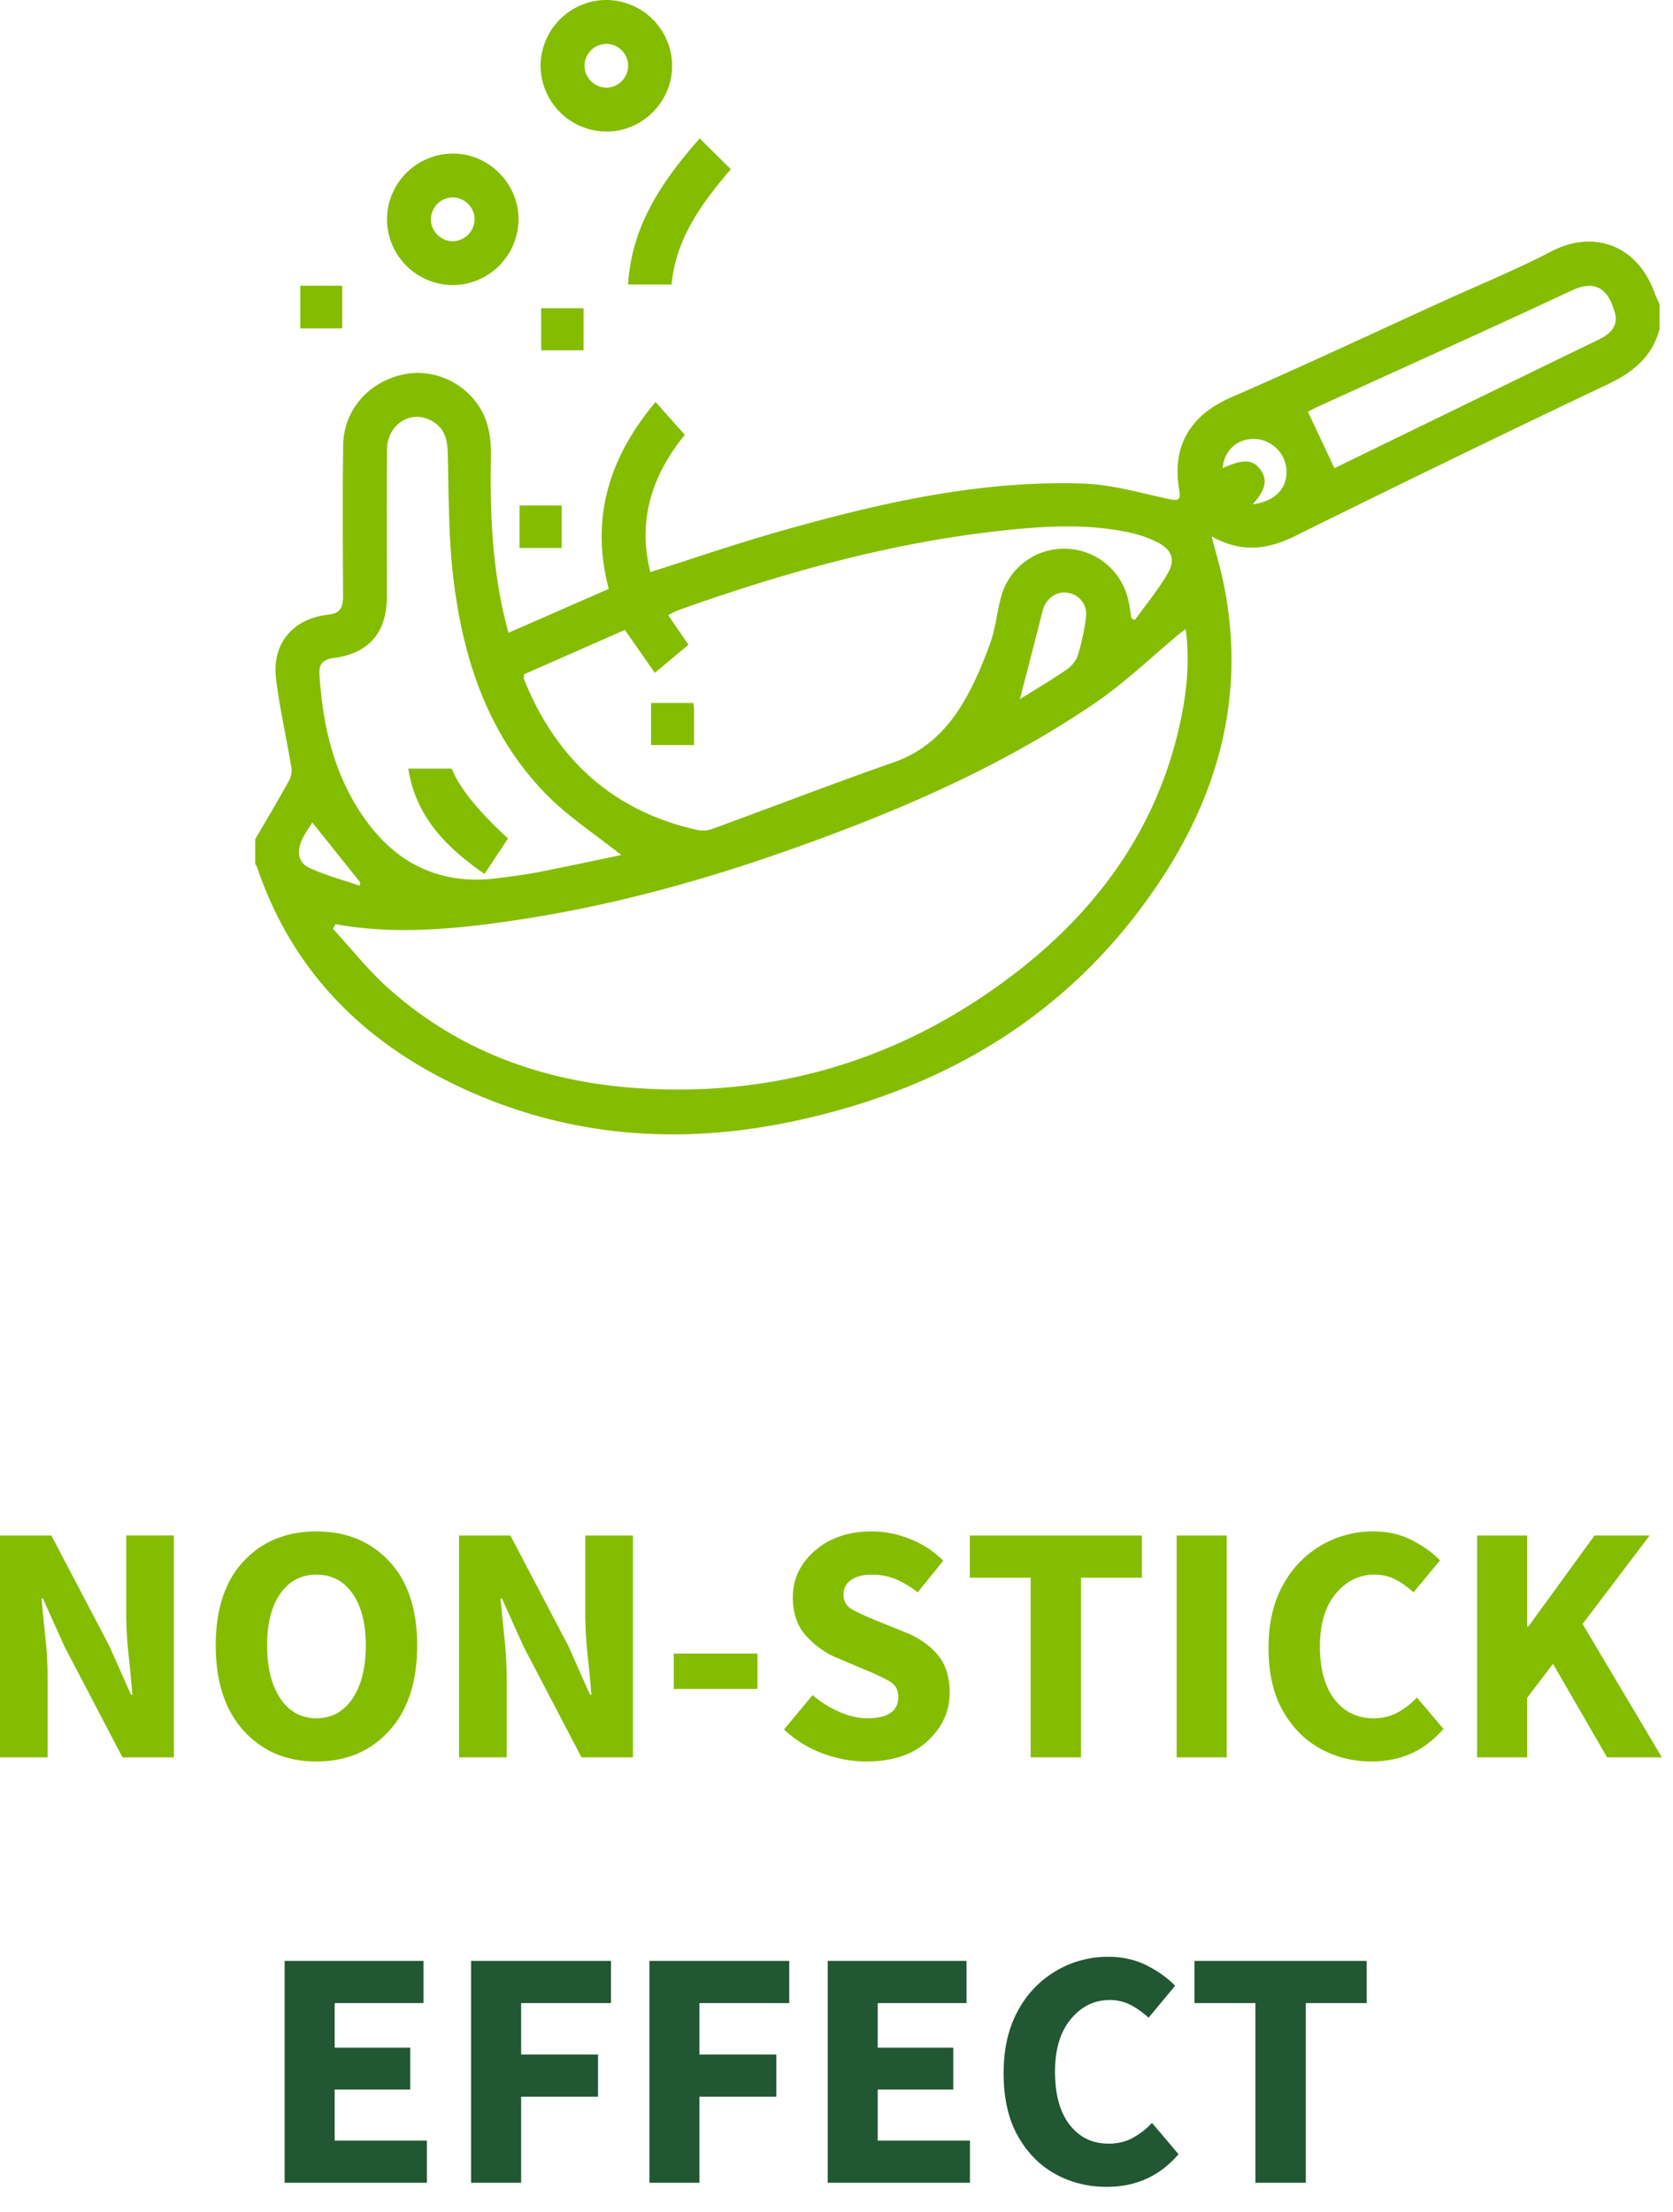
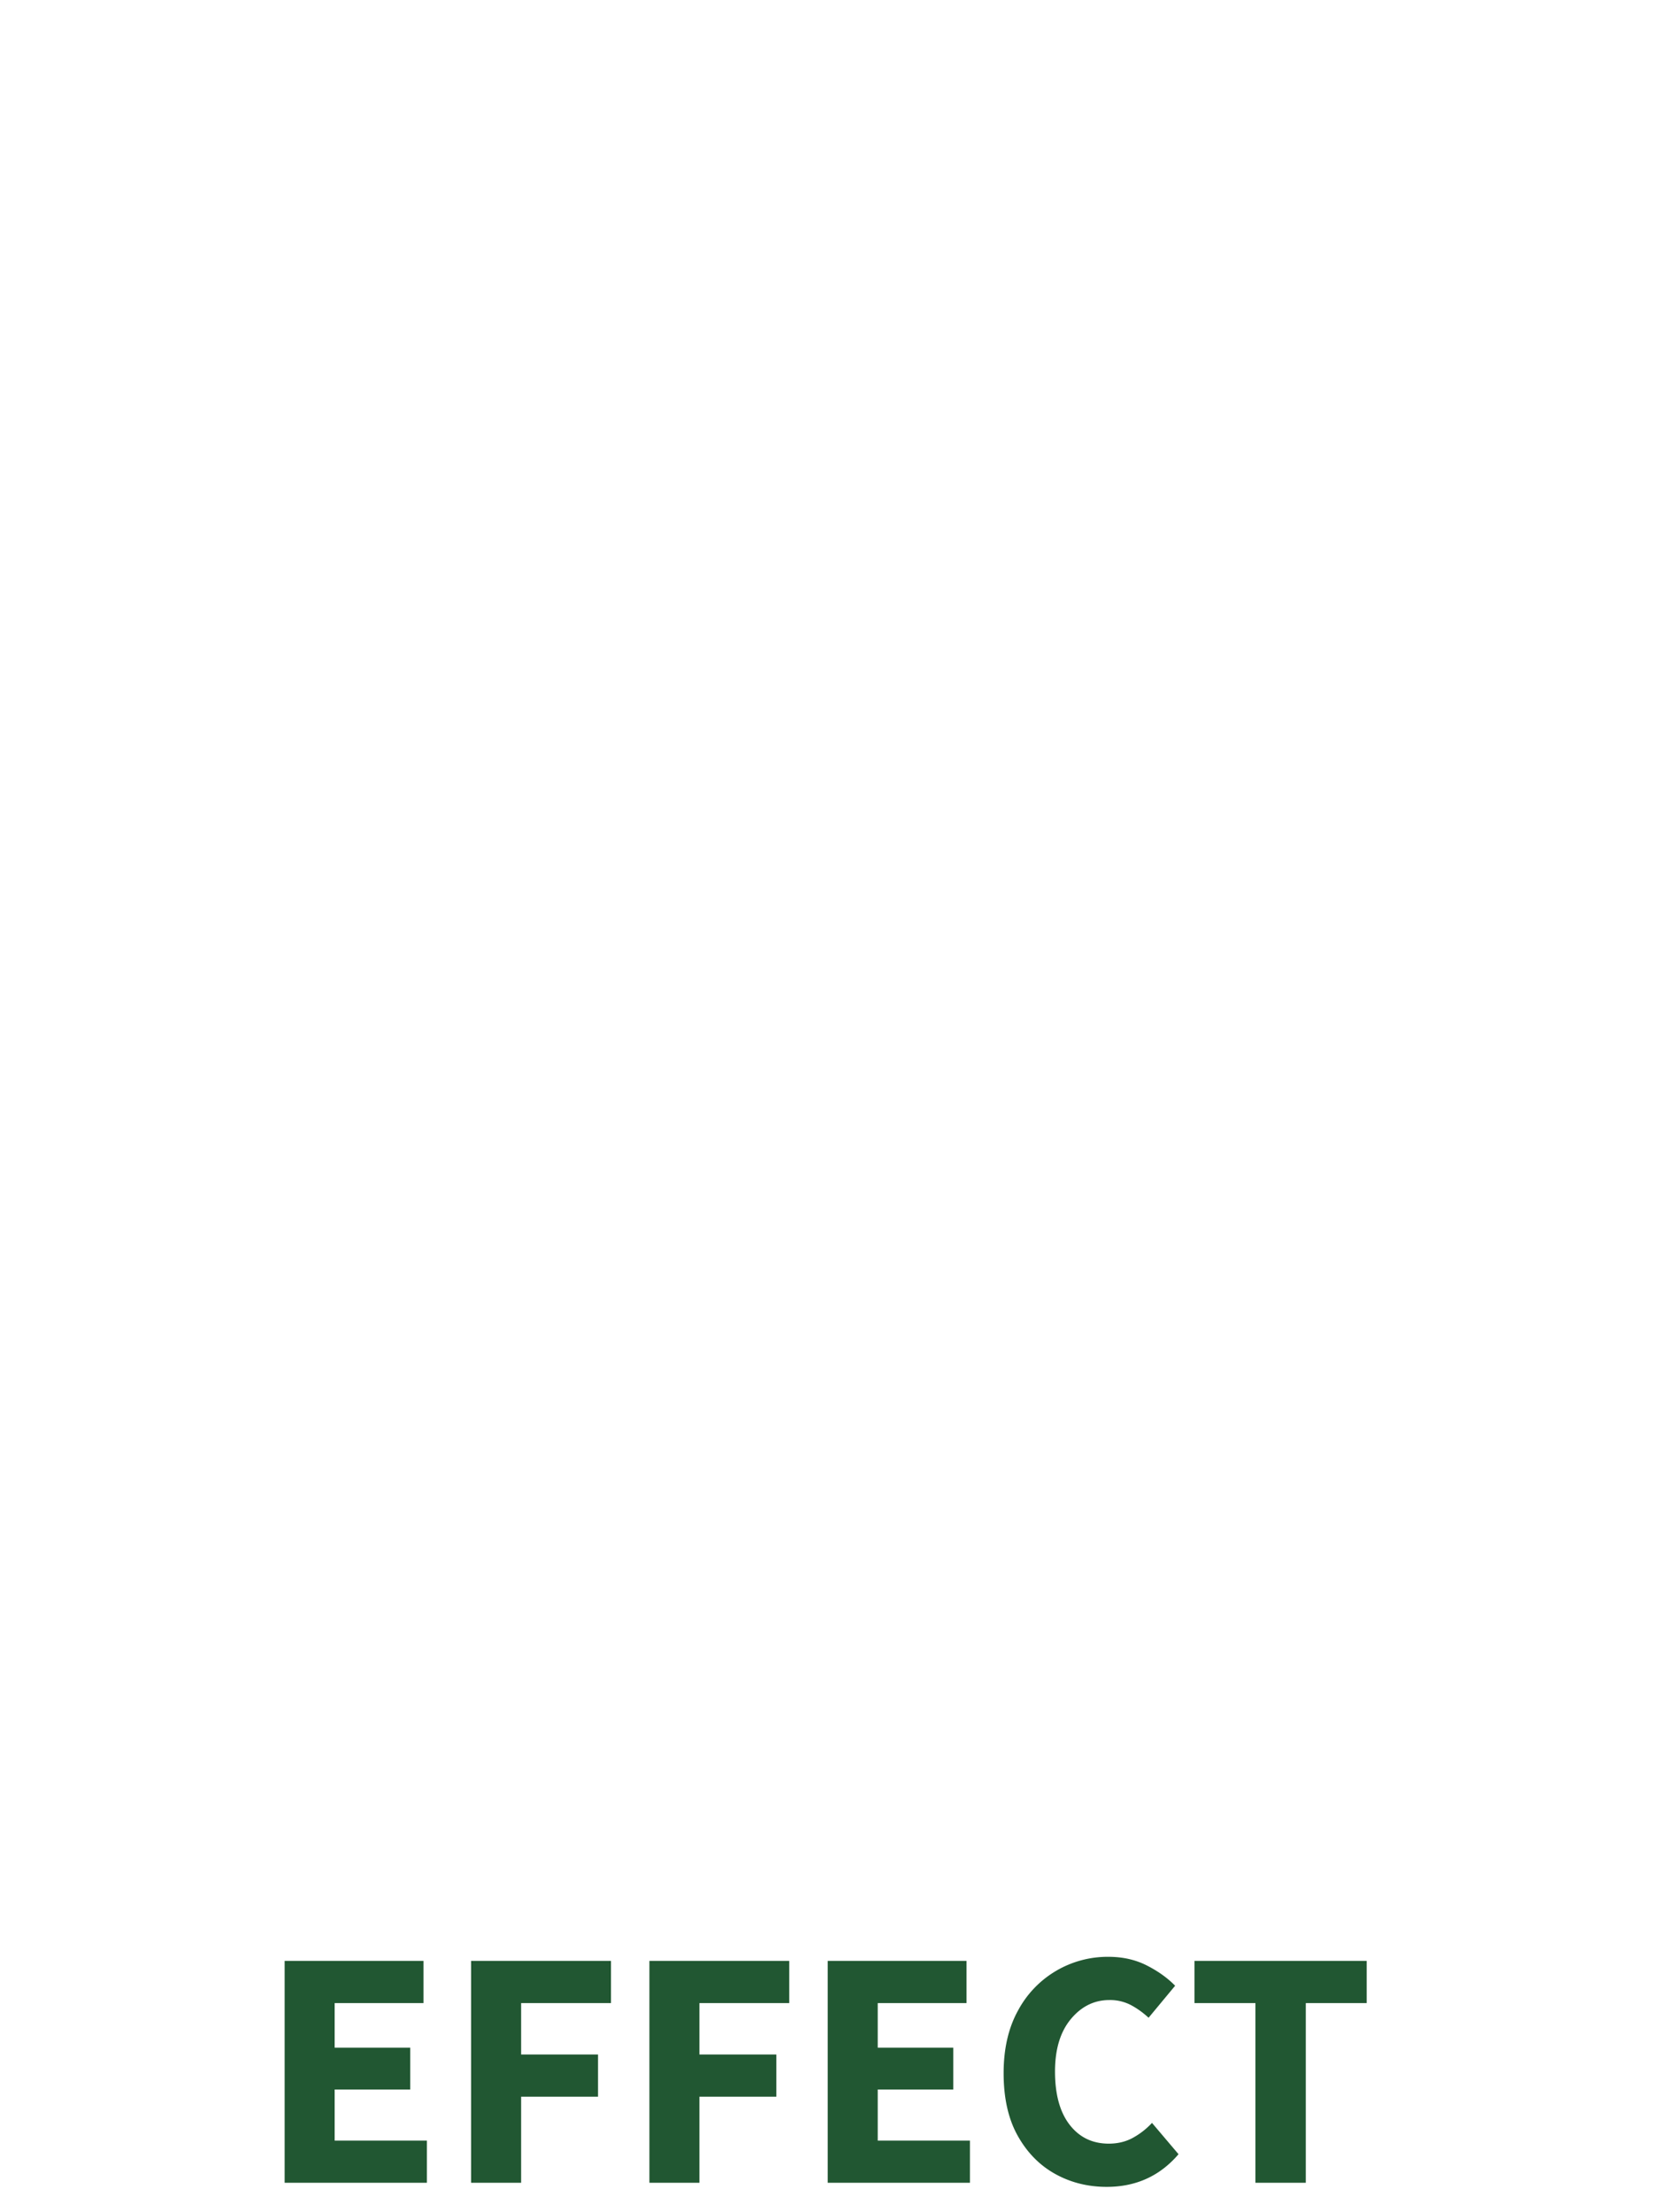
<svg xmlns="http://www.w3.org/2000/svg" width="59" height="78" viewBox="0 0 59 78">
  <g fill-rule="nonzero" fill="none">
-     <path d="M0 61.968v-7.824h1.812l2.04 3.888.768 1.728h.048c-.032-.416-.076-.88-.132-1.392-.056-.512-.084-1-.084-1.464v-2.76h1.68v7.824H4.32l-2.04-3.9-.768-1.704h-.048c.04.432.086.896.138 1.392.052.496.078.976.078 1.44v2.772H0zM11.16 62.112c-1.056 0-1.912-.362-2.568-1.086-.656-.724-.984-1.726-.984-3.006 0-1.28.328-2.27.984-2.97.656-.7 1.512-1.05 2.568-1.05s1.912.352 2.568 1.056c.656.704.984 1.692.984 2.964 0 1.28-.328 2.282-.984 3.006-.656.724-1.512 1.086-2.568 1.086zm0-1.524c.536 0 .96-.232 1.272-.696.312-.464.468-1.088.468-1.872 0-.776-.156-1.386-.468-1.83-.312-.444-.736-.666-1.272-.666s-.96.222-1.272.666c-.312.444-.468 1.054-.468 1.83 0 .784.156 1.408.468 1.872.312.464.736.696 1.272.696zM16.188 61.968v-7.824H18l2.04 3.888.768 1.728h.048c-.032-.416-.076-.88-.132-1.392-.056-.512-.084-1-.084-1.464v-2.76h1.68v7.824h-1.812l-2.04-3.9-.768-1.704h-.048c.04.432.086.896.138 1.392.052.496.078.976.078 1.44v2.772h-1.68zM23.76 59.556v-1.248h2.952v1.248zM30.54 62.112a4.348 4.348 0 0 1-1.536-.288 4.025 4.025 0 0 1-1.356-.84l1.008-1.212c.28.24.592.436.936.588.344.152.676.228.996.228.728 0 1.092-.252 1.092-.756 0-.248-.102-.43-.306-.546a7.852 7.852 0 0 0-.822-.39l-1.02-.432c-.4-.16-.762-.414-1.086-.762-.324-.348-.486-.806-.486-1.374 0-.648.26-1.198.78-1.65.52-.452 1.188-.678 2.004-.678.448 0 .896.088 1.344.264.448.176.84.432 1.176.768l-.9 1.116a3.406 3.406 0 0 0-.768-.462 2.17 2.17 0 0 0-.852-.162c-.304 0-.546.062-.726.186a.598.598 0 0 0-.27.522c0 .24.114.42.342.54.228.12.51.248.846.384l1.008.408c.472.192.848.456 1.128.792.28.336.42.78.42 1.332 0 .648-.258 1.214-.774 1.698s-1.242.726-2.178.726zM36.348 61.968v-6.336H34.2v-1.488h6.072v1.488h-2.148v6.336zM41.496 61.968v-7.824h1.764v7.824zM48.372 62.112c-.664 0-1.27-.152-1.818-.456-.548-.304-.988-.752-1.32-1.344-.332-.592-.498-1.328-.498-2.208 0-.864.17-1.602.51-2.214A3.582 3.582 0 0 1 48.432 54c.504 0 .956.102 1.356.306.4.204.732.442.996.714l-.936 1.128c-.2-.184-.41-.334-.63-.45a1.584 1.584 0 0 0-.75-.174c-.536 0-.99.224-1.362.672-.372.448-.558 1.064-.558 1.848 0 .808.172 1.434.516 1.878.344.444.804.666 1.38.666.32 0 .606-.07.858-.21.252-.14.474-.314.666-.522l.936 1.104c-.656.768-1.5 1.152-2.532 1.152zM52.092 61.968v-7.824h1.764v3.204h.048l2.328-3.204h1.944l-2.364 3.12 2.796 4.704h-1.932l-1.908-3.3-.912 1.2v2.1z" fill="#84BD00" />
    <path fill="#215732" d="M10.038 76.968v-7.824h4.896v1.488h-3.132v1.572h2.664v1.476h-2.664v1.8h3.252v1.488zM16.614 76.968v-7.824h4.932v1.488h-3.168v1.812h2.712v1.488h-2.712v3.036zM22.902 76.968v-7.824h4.932v1.488h-3.168v1.812h2.712v1.488h-2.712v3.036zM29.19 76.968v-7.824h4.896v1.488h-3.132v1.572h2.664v1.476h-2.664v1.8h3.252v1.488zM39.03 77.112c-.664 0-1.27-.152-1.818-.456-.548-.304-.988-.752-1.32-1.344-.332-.592-.498-1.328-.498-2.208 0-.864.17-1.602.51-2.214A3.582 3.582 0 0 1 39.09 69c.504 0 .956.102 1.356.306.4.204.732.442.996.714l-.936 1.128c-.2-.184-.41-.334-.63-.45a1.584 1.584 0 0 0-.75-.174c-.536 0-.99.224-1.362.672-.372.448-.558 1.064-.558 1.848 0 .808.172 1.434.516 1.878.344.444.804.666 1.38.666.32 0 .606-.07.858-.21.252-.14.474-.314.666-.522l.936 1.104c-.656.768-1.5 1.152-2.532 1.152zM44.274 76.968v-6.336h-2.148v-1.488h6.072v1.488H46.05v6.336z" />
    <g fill="#84BD00">
-       <path d="M58.358 10.343c.05.132.111.26.168.39v.871c-.258.965-.92 1.514-1.8 1.933a748.66 748.66 0 0 0-11.03 5.353c-.99.491-1.913.616-2.967.023.155.6.31 1.116.418 1.64.769 3.723-.066 7.146-2.085 10.281-3.09 4.8-7.603 7.551-13.112 8.71-4.238.893-8.372.51-12.272-1.478-3.17-1.618-5.449-4.06-6.607-7.474-.016-.046-.046-.084-.071-.127v-.87c.401-.69.809-1.375 1.196-2.073a.769.769 0 0 0 .078-.47l-.11-.626-.236-1.25a20.413 20.413 0 0 1-.194-1.256c-.146-1.237.603-2.112 1.852-2.247.436-.048.513-.289.512-.658-.006-1.773-.02-3.547.005-5.32.017-1.28.969-2.311 2.256-2.515 1.17-.186 2.397.524 2.792 1.68.137.4.172.853.163 1.28-.039 1.908.046 3.8.487 5.666.038.156.08.31.13.507l3.537-1.548c-.658-2.5.018-4.644 1.652-6.592l1.03 1.16c-1.107 1.359-1.693 2.96-1.214 4.839 1.554-.492 3.072-1.015 4.614-1.451 3.48-.986 7-1.79 10.647-1.67.997.033 1.989.323 2.976.535.398.085.474.064.408-.333-.258-1.549.414-2.625 1.845-3.246 2.524-1.096 5.014-2.268 7.519-3.409 1.26-.574 2.546-1.096 3.771-1.737 1.374-.719 2.98-.338 3.642 1.482zm-16.544 11.84c-.096.07-.145.104-.19.141-1.016.84-1.972 1.767-3.058 2.502-3.476 2.355-7.32 3.965-11.27 5.33-2.987 1.03-6.034 1.837-9.163 2.3-2.09.307-4.19.514-6.3.132a4.677 4.677 0 0 1-.095.159c.639.694 1.228 1.443 1.926 2.071 2.52 2.269 5.558 3.342 8.887 3.556 4.866.313 9.279-1.037 13.158-3.988 3.03-2.304 5.155-5.25 5.94-9.042.212-1.023.31-2.061.165-3.162zM11.014 29c-.103.168-.242.359-.344.569-.198.407-.2.833.25 1.038.564.26 1.174.42 1.765.624l.022-.112L11.013 29zm2.634-13.142c-.013 1.724-.002 3.448-.004 5.171 0 1.282-.64 2.02-1.9 2.177-.341.043-.499.21-.48.537.11 1.864.528 3.642 1.635 5.178 1.135 1.575 2.686 2.297 4.644 2.046.495-.063.99-.127 1.48-.222.99-.192 1.977-.406 2.887-.596-.908-.725-1.865-1.342-2.642-2.136-2.076-2.116-2.947-4.804-3.285-7.668-.173-1.466-.153-2.955-.196-4.435-.013-.455-.137-.824-.54-1.058-.739-.431-1.592.096-1.599 1.006zm2.282 11.244c.27.675.933 1.497 1.986 2.465-.267.404-.54.813-.83 1.25-1.347-.94-2.421-2.01-2.687-3.715h1.53zm19.345-8.385c-3.91.43-7.667 1.484-11.358 2.801-.112.04-.217.103-.353.172l.716 1.044-1.187.991-1.056-1.514-3.559 1.568c-.001.105-.01.14 0 .168 1.137 2.827 3.136 4.662 6.145 5.325a.972.972 0 0 0 .513-.049c2.128-.778 4.242-1.595 6.382-2.342 1.191-.417 1.975-1.243 2.557-2.29.342-.615.618-1.272.853-1.935.18-.512.233-1.067.372-1.594a2.296 2.296 0 0 1 2.244-1.714 2.31 2.31 0 0 1 2.228 1.74c.06.235.088.48.13.72l.123.05c.39-.544.825-1.062 1.157-1.64.285-.496.135-.85-.386-1.108a4.255 4.255 0 0 0-1-.34c-1.5-.317-3.015-.218-4.521-.053zm-10.824 6.07c.01.08.025.14.025.2.002.417 0 .834 0 1.285H22.96v-1.484h1.491zm12.314-3.234c-.257 1.022-.523 2.04-.797 3.1.537-.336 1.115-.677 1.667-1.056.17-.117.325-.322.384-.518.13-.427.225-.87.279-1.314a.758.758 0 0 0-.657-.865c-.407-.059-.765.215-.876.653zM19.81 17.824v1.498h-1.488v-1.498h1.488zm24.442-2.347c-.614-.02-1.08.405-1.136 1.03.735-.327 1.059-.315 1.33.048.267.355.193.725-.269 1.226.78-.098 1.217-.551 1.193-1.188a1.17 1.17 0 0 0-1.118-1.116zm11.178-5.235c-2.983 1.396-5.99 2.745-8.985 4.113-.138.063-.271.14-.319.164l.934 1.989 4.122-2.006c1.735-.843 3.467-1.69 5.203-2.53.398-.194.697-.479.566-.942-.191-.665-.546-1.245-1.52-.788zm-34.851.626v1.484h-1.494v-1.484h1.494zm-8.511-.794v1.506h-1.48v-1.506h1.48zm3.936-4.658c1.256.013 2.292 1.072 2.282 2.33a2.33 2.33 0 0 1-2.357 2.306 2.33 2.33 0 0 1-2.281-2.33 2.329 2.329 0 0 1 2.356-2.306zm8.672-.535 1.097 1.086c-1.024 1.196-1.935 2.432-2.09 4.065H22.15c.125-2.092 1.216-3.66 2.525-5.151zm-8.722 2.081a.78.78 0 0 0-.758.772c0 .434.375.793.806.77a.783.783 0 0 0 .735-.796.78.78 0 0 0-.783-.746zm7.749-4.654c.01 1.258-1.027 2.317-2.283 2.33a2.33 2.33 0 0 1-2.355-2.307A2.33 2.33 0 0 1 21.347 0a2.328 2.328 0 0 1 2.355 2.307zm-1.55.019a.779.779 0 0 0-.75-.78.779.779 0 0 0-.79.74.779.779 0 0 0 .773.803.775.775 0 0 0 .766-.762l.002-.001z" />
-     </g>
+       </g>
  </g>
</svg>